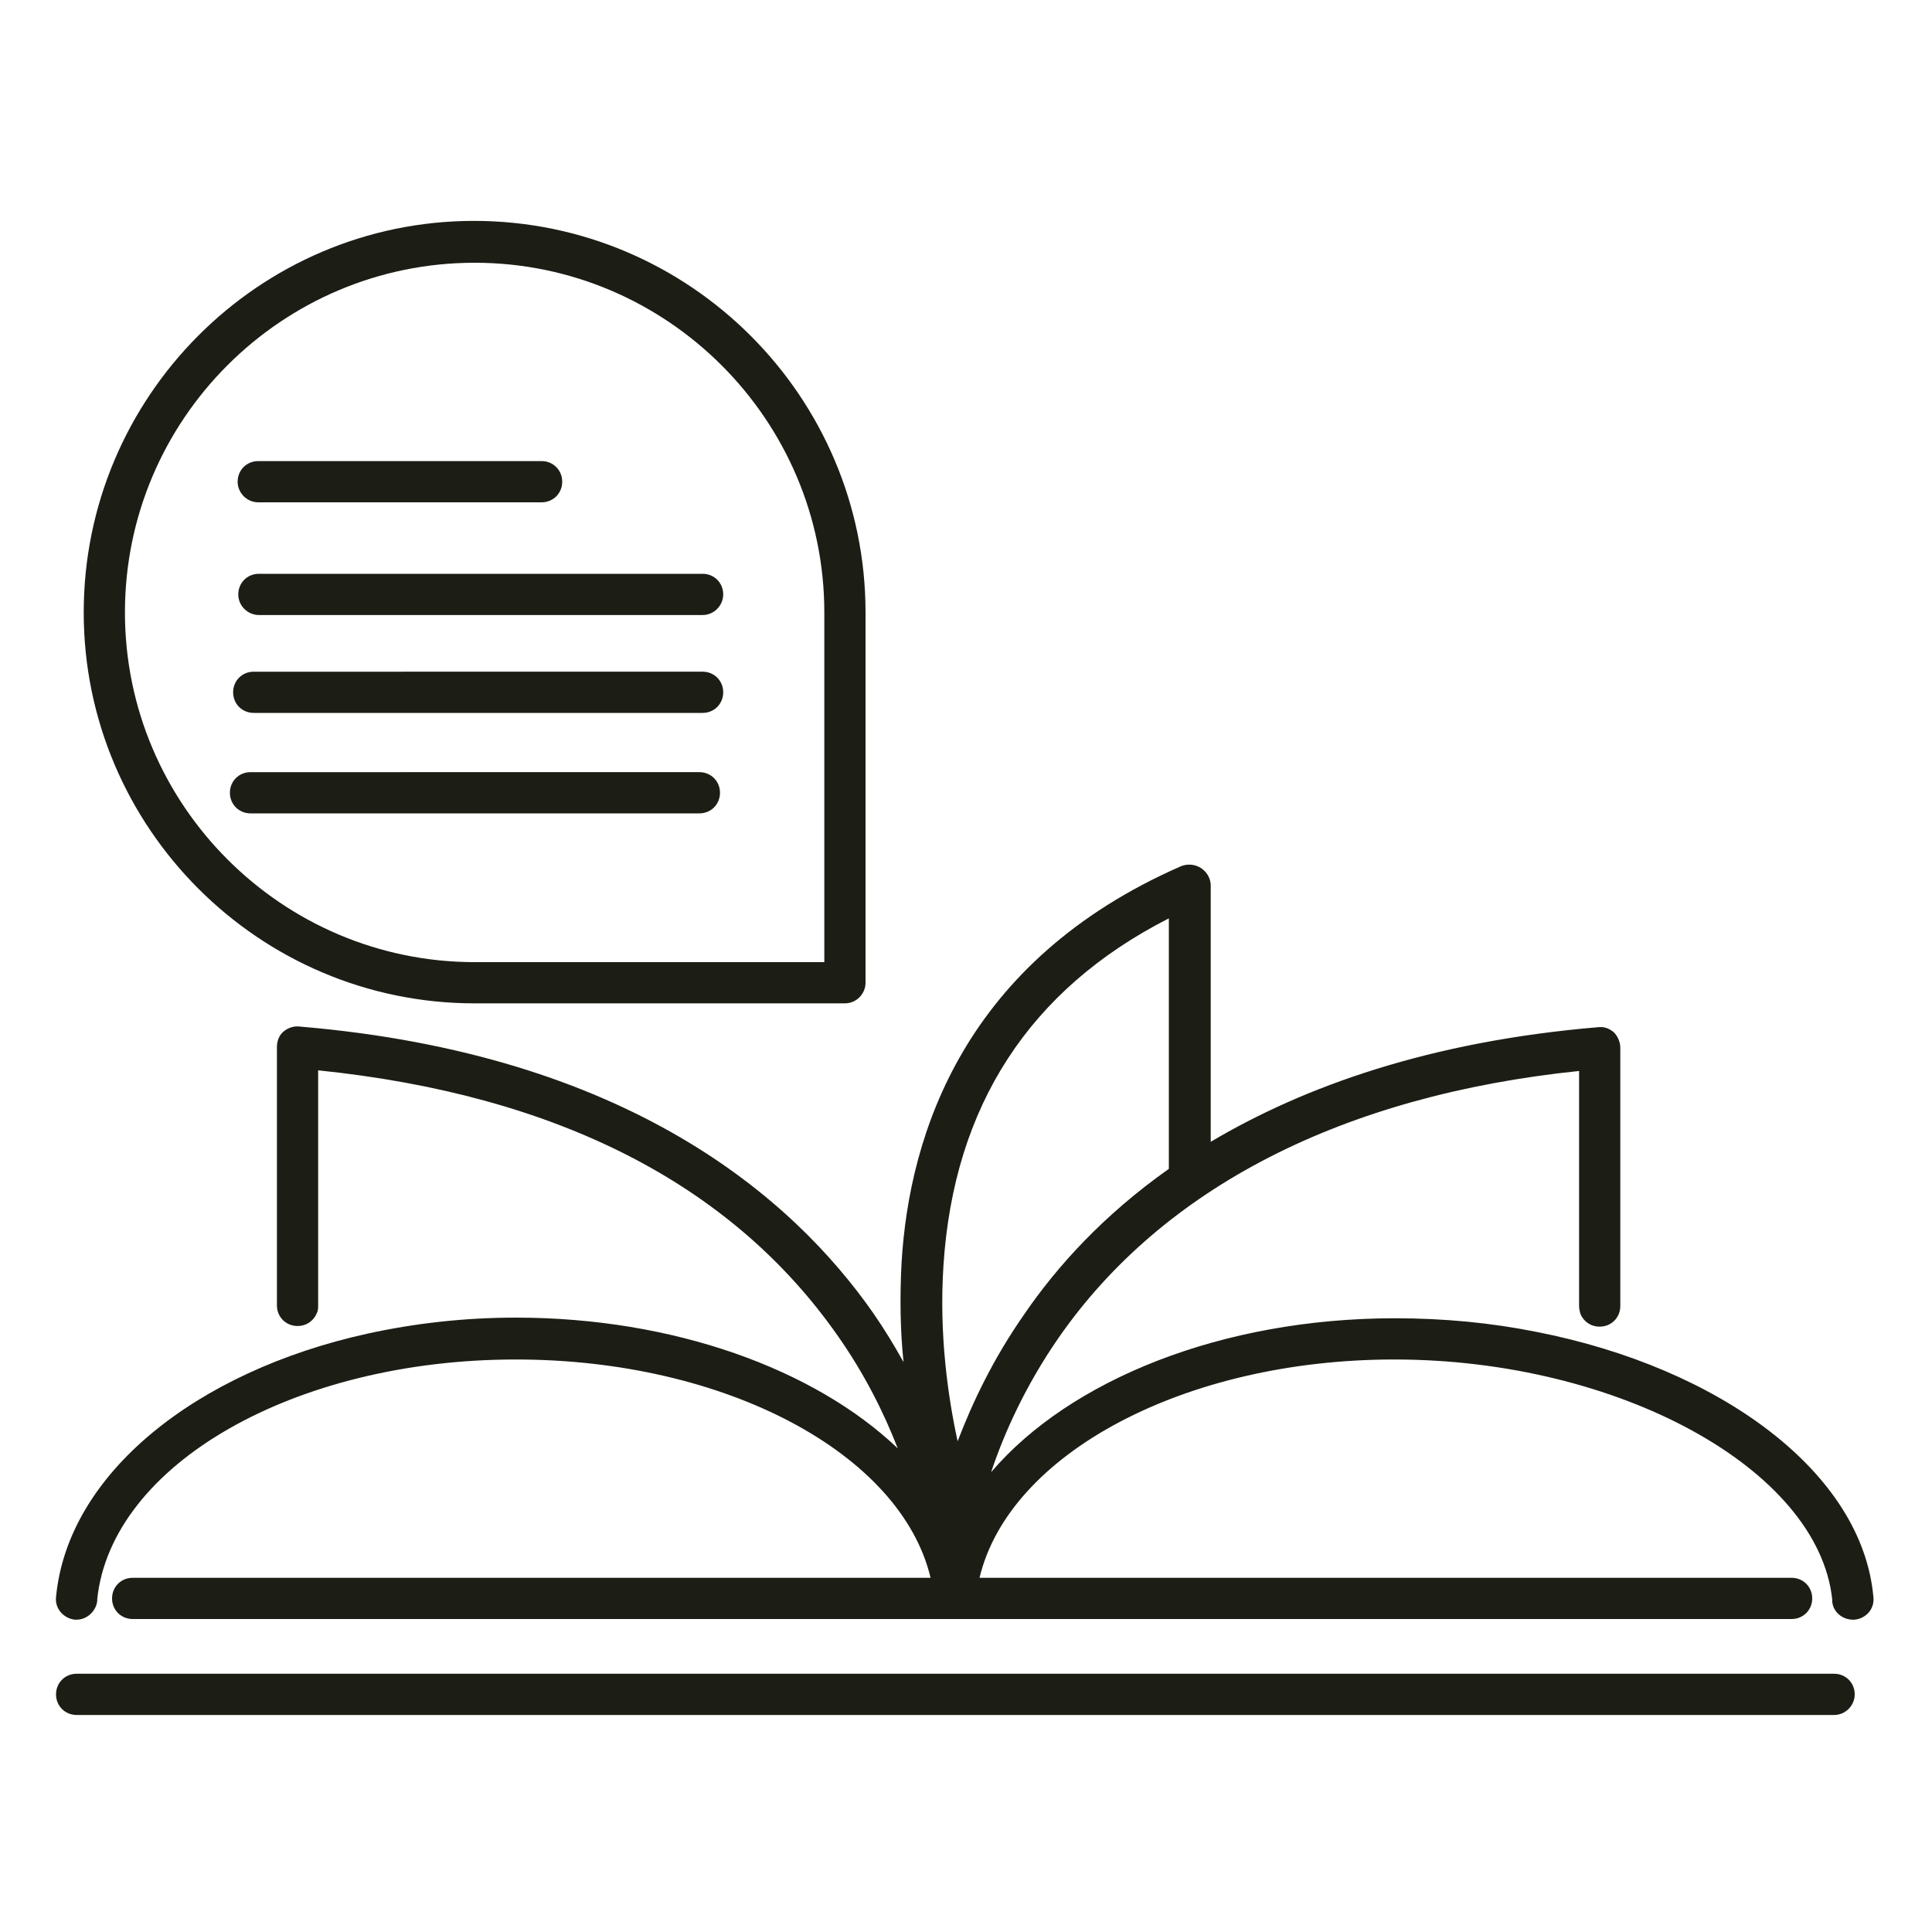
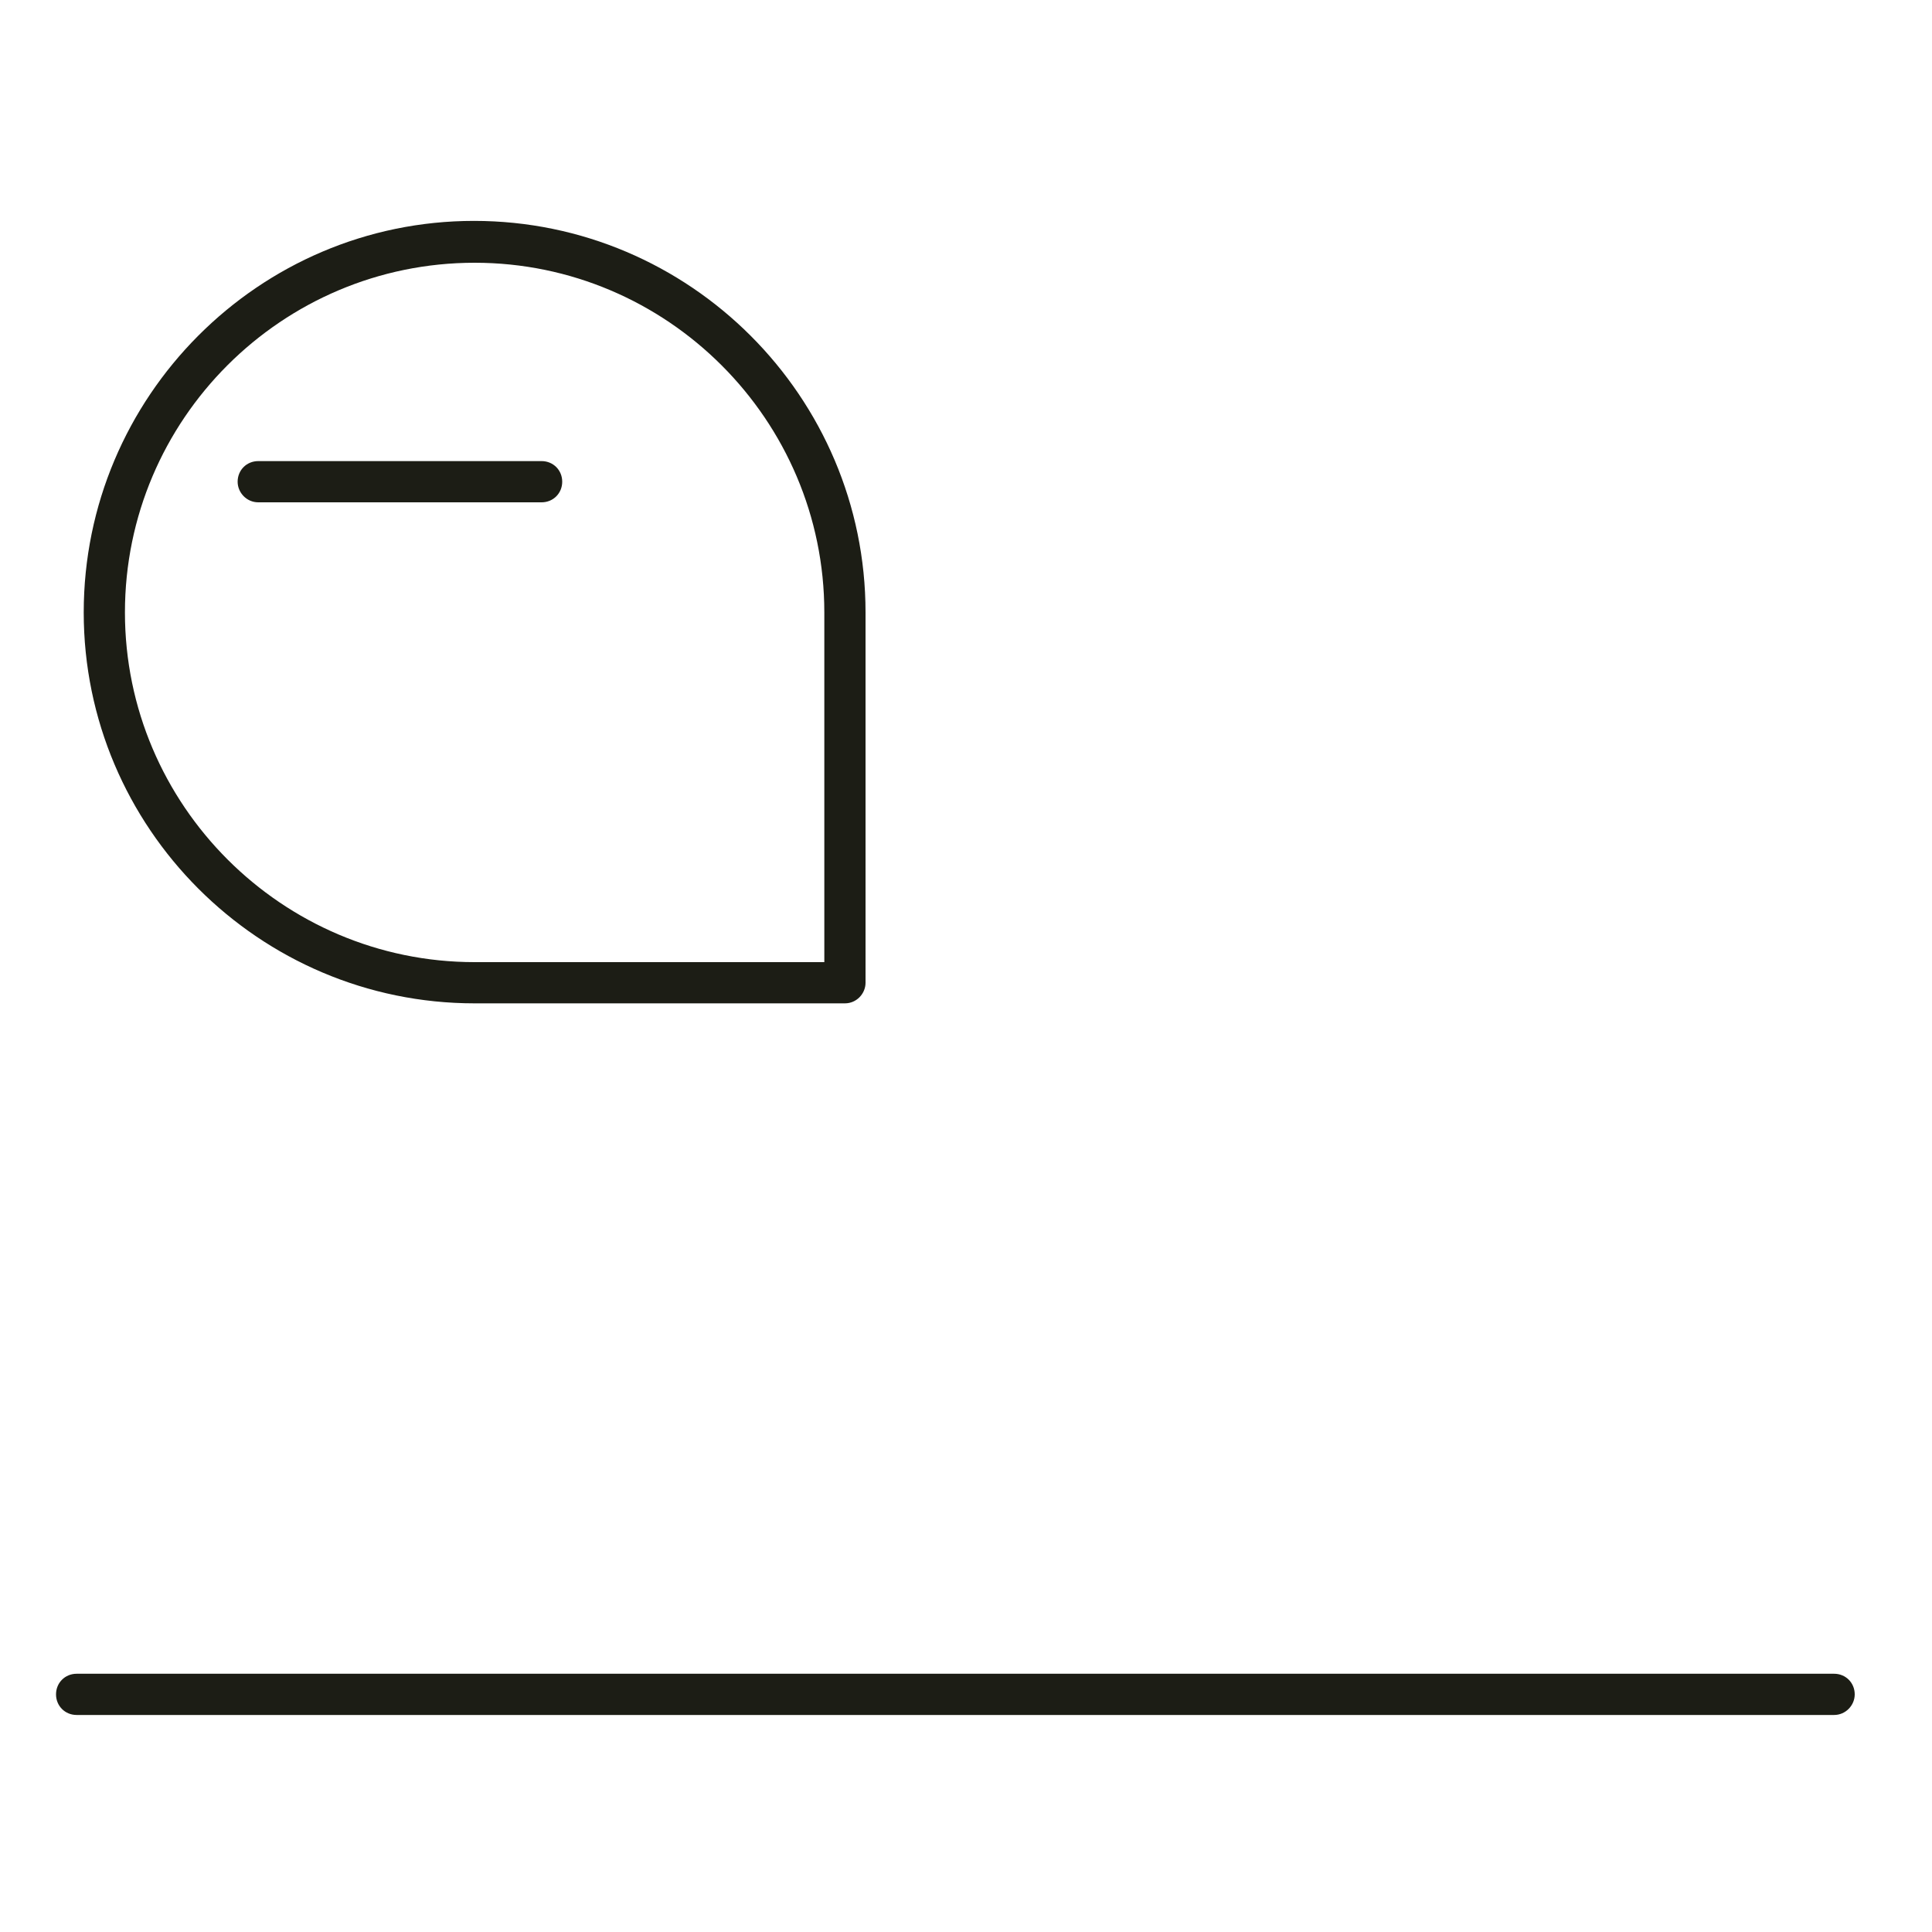
<svg xmlns="http://www.w3.org/2000/svg" version="1.1" id="Layer_1" x="0px" y="0px" viewBox="0 0 300 300" style="enable-background:new 0 0 300 300;" xml:space="preserve">
  <style type="text/css">
	.st0{fill:#1C1D15;}
</style>
  <g>
-     <path class="st0" d="M238.5,206.8c-7-1.4-14.3-2.1-21.9-2.1c-26.9,0-50.5,9.6-62.7,23.9c2-6,5.3-13.4,10.5-20.9   c16.2-23.3,44.1-37.6,80.8-41.4v36.5c0,0.4,0.1,0.8,0.2,1.2c0.5,1.2,1.6,2,3,2c1.8,0,3.2-1.4,3.2-3.2v-40.1c0-0.9-0.4-1.8-1-2.4   c-0.7-0.6-1.5-0.9-2.4-0.8c-26.2,2.2-45.7,9.2-60.2,17.8v-39.8c0-1.1-0.6-2.1-1.5-2.7c-0.9-0.6-2.1-0.7-3.1-0.3   c-33.6,14.7-42.2,41.5-43.4,61.5c-0.3,5.5-0.2,10.7,0.3,15.5c-1.4-2.5-2.9-5-4.7-7.6c-12.5-17.9-38-40.2-89.1-44.5   c-0.9-0.1-1.8,0.2-2.5,0.8c-0.7,0.6-1,1.5-1,2.4v40.1c0,1.8,1.4,3.2,3.2,3.2c1.4,0,2.5-0.8,3-2c0.2-0.4,0.2-0.8,0.2-1.2v-36.5   c37,3.8,64.1,17.6,80.6,41.1c4.3,6.1,7.3,12.2,9.4,17.6c-12.9-12.3-34.8-20.3-59.3-20.3c-8.1,0-15.8,0.9-23.1,2.5   C30.3,213,10.5,228.9,8.7,248c-0.2,1.8,1.2,3.3,2.9,3.5c0.1,0,0.2,0,0.3,0c1.6,0,3-1.3,3.2-2.9c0-0.1,0-0.2,0-0.3   c2.2-20.9,30.6-37.2,65-37.2c32.6,0,59.8,14.6,64.4,33.9H20.6c-1.8,0-3.2,1.4-3.2,3.2c0,1.8,1.4,3.2,3.2,3.2h127.7h129.9   c1.8,0,3.2-1.4,3.2-3.2c0-1.8-1.4-3.2-3.2-3.2H152.1c4.6-19.3,31.9-33.9,64.4-33.9c34.8,0,65.8,17,68,37.2c0,0.1,0,0.2,0,0.3   c0.1,1.7,1.6,2.9,3.2,2.9c0.1,0,0.2,0,0.3,0c1.8-0.2,3.1-1.7,2.9-3.5C289.2,228.7,267.2,212.4,238.5,206.8z M146.5,196.5   c1.6-24.8,13.4-42.9,35-53.9v38.9c-10.2,7.2-17.4,15.2-22.4,22.5c-4.9,7-8.1,13.8-10.4,19.8C147.2,216.9,145.8,207.2,146.5,196.5z" />
    <path class="st0" d="M284.8,259.9H11.9c-1.8,0-3.2,1.4-3.2,3.2c0,1.8,1.4,3.2,3.2,3.2h272.9c1.8,0,3.2-1.5,3.2-3.2   C288,261.3,286.6,259.9,284.8,259.9z" />
    <path class="st0" d="M73.7,155.8h57.5c1.8,0,3.2-1.5,3.2-3.2V95.1c0-33.5-27.3-60.8-60.8-60.8C40.2,34.3,13,61.6,13,95.1   C13,128.5,40.2,155.8,73.7,155.8z M73.7,40.8c29.9,0,54.3,24.4,54.3,54.3v54.3H73.7c-29.9,0-54.3-24.4-54.3-54.3   C19.4,65.1,43.8,40.8,73.7,40.8z" />
    <path class="st0" d="M40.1,78h44c1.8,0,3.2-1.4,3.2-3.2c0-1.8-1.4-3.2-3.2-3.2h-44c-1.8,0-3.2,1.4-3.2,3.2   C36.9,76.5,38.3,78,40.1,78z" />
-     <path class="st0" d="M37,92.3c0,1.8,1.5,3.2,3.2,3.2h68.9c1.8,0,3.2-1.5,3.2-3.2c0-1.8-1.4-3.2-3.2-3.2H40.2   C38.4,89.1,37,90.5,37,92.3z" />
-     <path class="st0" d="M39.4,110.7h69.7c1.8,0,3.2-1.4,3.2-3.2c0-1.8-1.4-3.2-3.2-3.2H39.4c-1.8,0-3.2,1.4-3.2,3.2   C36.2,109.3,37.6,110.7,39.4,110.7z" />
-     <path class="st0" d="M38.9,126.3h69.7c1.8,0,3.2-1.4,3.2-3.2s-1.4-3.2-3.2-3.2H38.9c-1.8,0-3.2,1.4-3.2,3.2S37.1,126.3,38.9,126.3z   " />
  </g>
</svg>